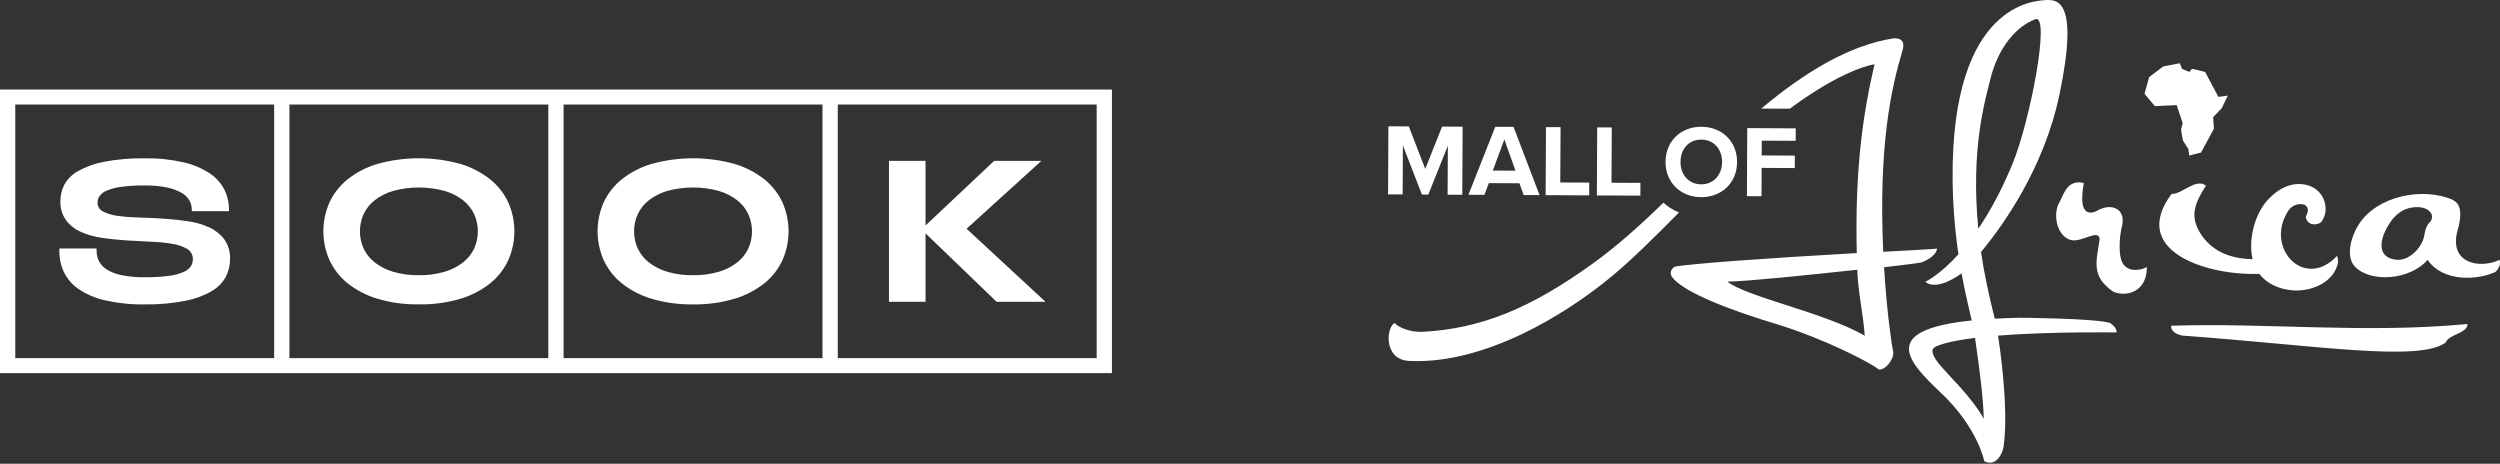
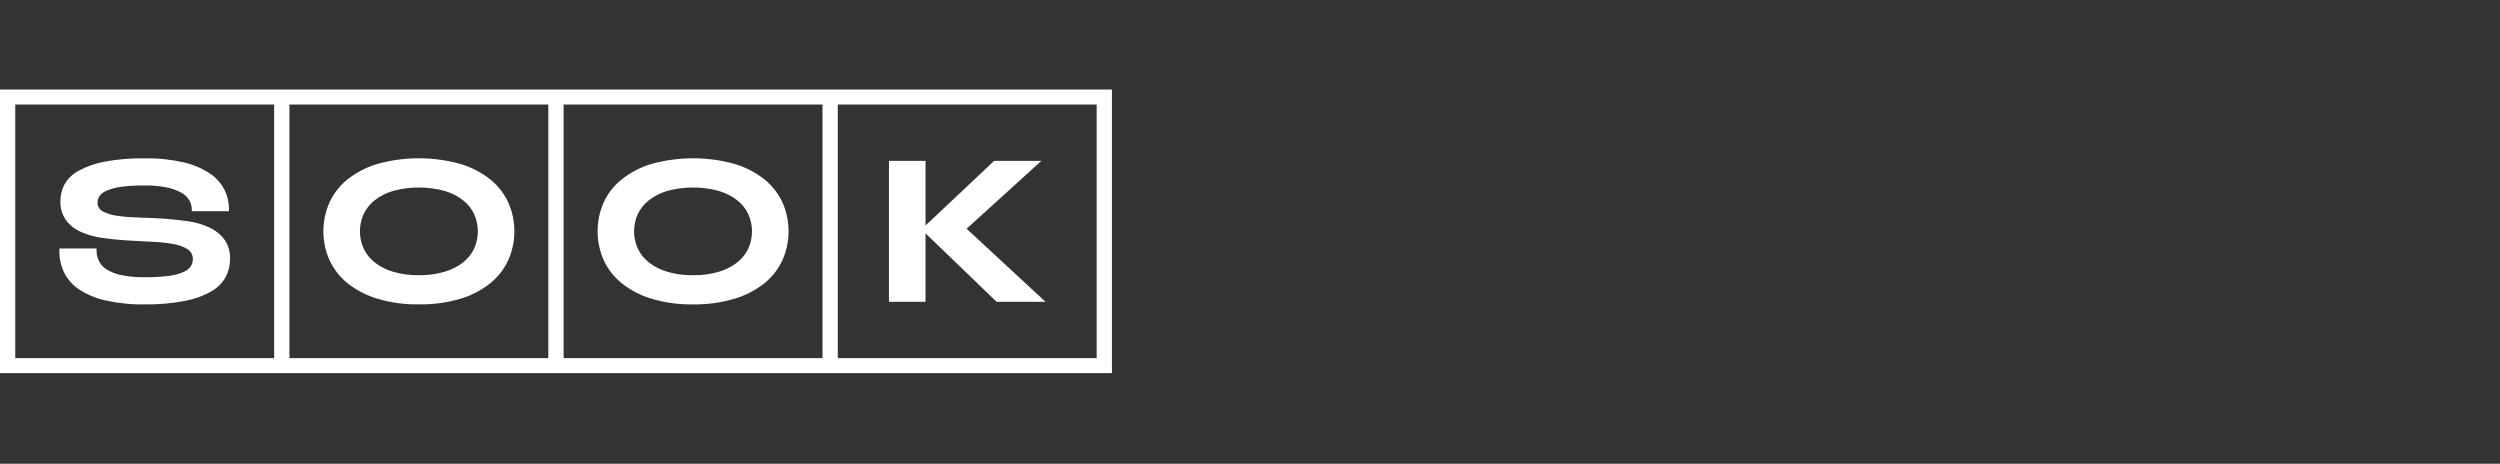
<svg xmlns="http://www.w3.org/2000/svg" width="248" height="46" viewBox="0 0 248 46" fill="none">
  <rect x="0" y="0" width="248" height="46" fill="#333333" stroke="none" />
  <g id="Group 5830">
    <path id="Vector" d="M6.349 27.01C6.04 26.35 5.883 25.63 5.891 24.904V24.647H9.578V24.827C9.574 25.197 9.655 25.562 9.813 25.896C9.991 26.247 10.267 26.541 10.607 26.744C11.063 27.016 11.563 27.205 12.084 27.303C12.835 27.448 13.6 27.516 14.364 27.502C15.169 27.512 15.972 27.466 16.768 27.363C17.27 27.303 17.761 27.172 18.225 26.973C18.515 26.854 18.763 26.655 18.939 26.402C19.066 26.197 19.131 25.962 19.131 25.724C19.15 25.306 18.936 24.912 18.572 24.694C18.115 24.433 17.609 24.259 17.086 24.186C16.389 24.072 15.684 24.001 14.976 23.977C14.189 23.943 13.384 23.9 12.562 23.848C11.741 23.796 10.936 23.713 10.148 23.599C9.42 23.503 8.71 23.304 8.039 23.01C7.45 22.754 6.94 22.356 6.552 21.852C6.158 21.29 5.961 20.617 5.991 19.937C5.989 19.364 6.129 18.8 6.398 18.291C6.719 17.729 7.196 17.266 7.772 16.955C8.572 16.519 9.439 16.212 10.339 16.046C11.658 15.797 12.998 15.683 14.341 15.706C15.643 15.683 16.944 15.816 18.212 16.104C19.136 16.312 20.01 16.681 20.8 17.192C21.418 17.598 21.92 18.157 22.257 18.808C22.562 19.426 22.719 20.107 22.714 20.794V20.953H19.027V20.794C19.027 20.476 18.947 20.165 18.792 19.885C18.604 19.567 18.335 19.306 18.009 19.125C17.558 18.874 17.071 18.696 16.562 18.596C15.832 18.451 15.086 18.385 14.341 18.397C13.557 18.387 12.774 18.432 11.999 18.536C11.508 18.596 11.027 18.723 10.574 18.916C10.294 19.028 10.051 19.215 9.871 19.455C9.744 19.646 9.678 19.868 9.678 20.094C9.667 20.476 9.885 20.829 10.239 20.993C10.705 21.219 11.209 21.364 11.726 21.422C12.425 21.516 13.13 21.568 13.835 21.582C14.623 21.603 15.427 21.638 16.249 21.692C17.071 21.746 17.875 21.831 18.663 21.949C19.394 22.051 20.103 22.261 20.773 22.566C21.361 22.835 21.872 23.242 22.259 23.752C22.657 24.331 22.854 25.022 22.82 25.719C22.82 26.323 22.678 26.917 22.401 27.456C22.077 28.049 21.59 28.543 20.995 28.884C20.188 29.346 19.305 29.67 18.388 29.842C17.064 30.098 15.715 30.216 14.367 30.195C13.045 30.22 11.724 30.085 10.434 29.797C9.498 29.589 8.611 29.214 7.816 28.689C7.185 28.265 6.679 27.686 6.349 27.012V27.01ZM32.68 25.792C31.878 23.974 31.878 21.912 32.68 20.092C33.089 19.202 33.703 18.416 34.472 17.797C35.349 17.102 36.357 16.58 37.437 16.26C40.128 15.515 42.977 15.515 45.668 16.26C46.748 16.58 47.756 17.102 48.633 17.797C49.402 18.418 50.016 19.202 50.427 20.092C51.227 21.912 51.227 23.972 50.427 25.792C50.02 26.686 49.406 27.477 48.635 28.099C47.758 28.794 46.75 29.317 45.67 29.637C44.336 30.031 42.947 30.218 41.553 30.193C40.16 30.216 38.771 30.029 37.439 29.633C36.359 29.313 35.351 28.79 34.474 28.095C33.703 27.473 33.089 26.684 32.682 25.79L32.68 25.792ZM36.071 24.655C36.325 25.192 36.702 25.663 37.172 26.033C37.714 26.452 38.332 26.767 38.995 26.96C39.825 27.201 40.687 27.315 41.553 27.3C42.417 27.315 43.282 27.201 44.109 26.96C44.772 26.767 45.391 26.452 45.933 26.033C46.405 25.663 46.782 25.192 47.036 24.655C47.525 23.568 47.525 22.329 47.036 21.242C46.782 20.704 46.405 20.233 45.933 19.864C45.391 19.445 44.772 19.132 44.109 18.939C42.437 18.486 40.668 18.486 38.995 18.939C38.332 19.132 37.714 19.445 37.172 19.864C36.7 20.233 36.323 20.704 36.071 21.242C35.581 22.329 35.581 23.568 36.071 24.655ZM59.878 20.092C60.287 19.202 60.901 18.416 61.672 17.797C62.548 17.102 63.556 16.58 64.636 16.26C67.328 15.515 70.176 15.515 72.868 16.26C73.948 16.58 74.956 17.102 75.833 17.797C76.601 18.418 77.216 19.204 77.626 20.092C78.427 21.912 78.427 23.972 77.626 25.792C77.22 26.686 76.606 27.475 75.833 28.097C74.956 28.792 73.948 29.315 72.868 29.635C71.534 30.029 70.147 30.218 68.753 30.195C67.36 30.218 65.973 30.031 64.638 29.635C63.558 29.315 62.55 28.792 61.674 28.097C60.903 27.475 60.289 26.686 59.88 25.792C59.08 23.974 59.08 21.912 59.88 20.092H59.878ZM63.268 24.655C63.522 25.192 63.899 25.663 64.372 26.033C64.914 26.452 65.532 26.767 66.195 26.96C67.025 27.201 67.887 27.315 68.751 27.3C69.617 27.315 70.479 27.201 71.307 26.96C71.97 26.767 72.588 26.452 73.13 26.033C73.603 25.663 73.98 25.192 74.232 24.655C74.721 23.568 74.721 22.329 74.232 21.242C73.978 20.704 73.601 20.233 73.13 19.864C72.588 19.445 71.97 19.132 71.307 18.939C69.634 18.486 67.866 18.486 66.193 18.939C65.53 19.132 64.912 19.445 64.37 19.864C63.897 20.233 63.52 20.704 63.266 21.242C62.777 22.329 62.777 23.568 63.266 24.655H63.268ZM110.304 8.884V37.015H81.593H55.909H0V8.884H83.107H110.304ZM27.195 10.367H1.514V35.529H27.195V10.367ZM54.393 10.367H28.712V35.529H54.393V10.367ZM81.591 10.367H55.909V35.529H81.591V10.367ZM108.79 10.367H83.107V35.529H108.79V10.367ZM91.813 23.147L98.863 29.936H103.712L95.887 22.69L103.303 15.961H98.617L91.813 22.369V15.961H88.185V29.936H91.813V23.147Z" fill="white" />
-     <path id="Vector_2" d="M139.142 19.288L137.696 19.282L137.729 12.53L139.756 12.541L141.384 16.76L143.055 12.558L145.092 12.568L145.058 19.32L143.602 19.313L143.627 14.455L141.687 19.305L141.056 19.3L139.167 14.431L139.142 19.29V19.288ZM162.732 18.143L159.86 18.128L159.888 12.642L158.442 12.636L158.408 19.387L162.725 19.408L162.732 18.143ZM174.753 16.654L178.042 16.671L178.048 15.436L174.76 15.419L174.768 13.951L178.129 13.968L178.135 12.733L173.328 12.707L173.294 19.458L174.741 19.465L174.755 16.65L174.753 16.654ZM147.256 19.328L145.668 19.32L148.33 12.581L150.143 12.589L152.724 19.355L151.146 19.347L150.725 18.181L147.691 18.166L147.256 19.328ZM148.084 16.922L150.335 16.932L149.232 13.829L148.087 16.922H148.084ZM165.22 16.048C165.231 14.012 166.734 12.564 168.782 12.575C170.838 12.585 172.329 14.05 172.318 16.086C172.308 18.122 170.804 19.57 168.746 19.559C166.698 19.549 165.209 18.084 165.22 16.048ZM166.707 16.057C166.7 17.311 167.499 18.277 168.752 18.284C170.004 18.29 170.823 17.332 170.832 16.078C170.838 14.812 170.029 13.857 168.775 13.85C167.522 13.844 166.713 14.791 166.707 16.057ZM157.652 18.115L154.78 18.101L154.808 12.615L153.361 12.608L153.328 19.359L157.645 19.381L157.652 18.115ZM187.783 34.764C187.887 35.087 187.747 35.577 187.425 36.013C187.124 36.419 186.754 36.663 186.434 36.661C186.417 36.661 186.4 36.661 186.383 36.659H186.375L186.368 36.653C185.627 36.007 180.913 33.575 176.251 32.158C168.797 29.895 166.482 28.35 165.853 27.456C165.722 27.268 165.699 27.03 165.792 26.818C165.889 26.599 166.086 26.447 166.323 26.416C168.511 26.115 174.264 25.673 184.191 25.104C184.003 16.806 184.784 11.413 185.953 6.377C184.649 6.579 181.646 7.741 177.555 10.781L174.713 10.775C179.088 7.112 183.484 4.485 187.81 3.807C187.865 3.803 187.916 3.803 187.967 3.803C188.314 3.803 188.558 3.898 188.691 4.077C188.84 4.277 188.854 4.586 188.732 4.994C187.588 8.807 186.339 14.56 186.817 24.98C187.997 24.915 189.045 24.856 189.898 24.809C191.173 24.74 192.156 24.666 192.156 24.666C192.084 25.346 191.086 25.866 190.606 26.033C190.282 26.104 188.933 26.277 186.898 26.508C187.184 31.192 187.707 34.499 187.779 34.764H187.783ZM184.986 33.312C184.825 31.148 184.314 28.942 184.242 26.757C179.039 27.321 173.352 27.902 171.357 27.94C172.278 28.677 174.683 29.453 177.229 30.276C179.956 31.159 183.048 32.158 184.986 33.312ZM215.39 32.312C215.318 32.596 215.557 33.091 216.444 33.285C230.118 34.293 239.977 35.924 242.622 33.971C242.866 33.179 244.837 33.051 244.771 32.142C234.626 33.108 224.872 32.001 215.39 32.312ZM223.856 27.171C223.943 27.169 224.032 27.165 224.121 27.163C224.758 27.99 225.904 28.746 227.727 28.82H227.757C228.739 28.82 229.692 28.563 230.44 28.096C231.24 27.597 231.755 26.898 231.924 26.075C231.947 25.662 231.888 25.477 231.827 25.395C231.043 26.228 230.162 26.666 229.275 26.666C228.305 26.666 227.388 26.123 226.823 25.212C226.122 24.085 226.084 22.66 226.719 21.399C226.838 21.163 226.956 20.934 227.134 20.734C227.143 20.724 227.151 20.715 227.162 20.705C227.38 20.471 227.674 20.309 227.994 20.26C228.29 20.216 228.657 20.244 228.841 20.511C229.05 20.814 228.887 21.214 228.731 21.502C228.839 22.182 229.364 22.258 229.586 22.258C229.857 22.258 230.139 22.157 230.272 22.014C230.355 21.925 230.418 21.795 230.474 21.681L230.48 21.669C230.562 21.502 230.613 21.361 230.643 21.225C230.711 20.909 230.715 20.574 230.653 20.256C230.615 20.056 230.552 19.86 230.467 19.675C230.088 18.854 229.296 18.343 228.322 18.263C227.251 18.174 226.088 18.616 224.985 19.806C223.64 21.254 223.009 23.801 223.456 25.713C222.363 25.683 221.317 25.504 220.37 25.041C219.329 24.532 218.486 23.677 217.995 22.629C217.387 21.332 217.683 20.162 218.831 18.423C217.848 17.61 216.413 19.317 215.426 19.227C211.246 24.816 218.7 27.285 223.856 27.171ZM247.531 26.984C245.911 27.746 242.408 28.077 240.818 25.778C239.069 27.782 235.227 28.072 233.639 26.481C232.61 25.452 233.273 23.374 233.972 22.292C235.787 19.423 240.31 18.532 243.287 19.812C243.751 20.081 244.354 20.465 243.891 22.511C242.673 26.174 246.019 26.706 247.948 25.78C248.107 26.119 247.884 26.694 247.533 26.986L247.531 26.984ZM241.258 21.521C241.265 20.909 240.469 20.345 239.101 20.616C238.425 20.751 237.703 21.203 237.178 21.957C235.903 23.788 235.759 25.654 237.851 25.778C239.156 25.786 240.312 24.443 240.483 23.372C240.731 21.831 241.214 22.258 241.256 21.521H241.258ZM209.96 32.979C209.96 32.979 203.527 32.872 198.206 33.293C198.303 33.908 199.284 40.25 198.775 44.172C198.731 44.517 198.627 44.854 198.453 45.155C198.174 45.641 197.661 46.157 196.84 45.753C196.84 45.753 196.215 42.438 192.531 38.958C189.299 35.905 186.315 32.75 195.595 31.79C195.459 31.186 195.324 30.601 195.194 30.051C194.966 29.076 194.762 28.098 194.585 27.113C194.015 27.563 193.208 27.942 192.88 28.058C191.48 28.548 191.004 27.946 191.004 27.946C191.004 27.946 192.384 27.323 194.278 25.224C193.915 22.74 193.716 20.235 193.699 17.722C193.572 0.104 202.102 0.111 202.814 0.016C204.004 -0.062 206.31 -0.216 204.292 9.405C202.765 16.684 198.718 22.345 196.52 24.995C196.802 26.999 197.285 29.241 197.88 31.613C198.644 31.571 199.468 31.54 200.357 31.52C200.357 31.52 207.773 31.573 209.31 32.034C209.31 32.034 210.032 32.48 209.958 32.984L209.96 32.979ZM196.247 22.69C197.344 21.075 198.5 19 199.603 16.345C201.41 11.994 203.419 1.348 201.914 1.906C200.069 2.588 198.21 4.634 197.407 7.984C196.929 9.983 195.476 14.705 196.247 22.69ZM196.783 41.556C196.776 39.81 196.376 36.59 195.921 33.518C194.278 33.72 192.893 33.994 192.069 34.367C191.876 34.453 191.703 34.581 191.7 34.834C191.696 35.082 191.868 35.493 192.323 36.068C193.115 37.067 195.688 39.467 196.778 41.543L196.785 41.553L196.783 41.556ZM216.521 12.223L216.358 12.867L216.542 13.943L217.084 14.779L217.173 15.431L218.346 15.13L219.621 12.766L219.545 11.621L220.4 10.729L220.999 9.487L220.066 9.611L218.746 7.135L217.45 6.819L217.186 7.135L216.455 6.83L216.241 6.276L214.589 6.592L213.2 7.64L212.734 9.301L213.766 10.531L215.926 10.425L216.523 12.225L216.521 12.223ZM165.01 20.109C162.66 22.395 160.36 24.439 158.156 26.035C151.852 30.605 146.926 32.598 141.151 32.916C139.993 32.986 138.737 32.516 138.344 32.036C138.017 32.198 137.727 32.908 137.755 33.661C137.772 34.131 137.935 35.268 139.074 35.672C139.288 35.748 139.525 35.792 139.777 35.804C140.008 35.815 140.243 35.821 140.478 35.823C143.682 35.84 147.235 34.927 151.041 33.11C154.081 31.657 157.251 29.611 159.966 27.346C161.944 25.698 164.182 23.477 166.556 21.075C165.987 20.841 165.466 20.517 165.01 20.107V20.109ZM211.64 26.767C211.18 26.721 210.765 26.489 210.549 26.075C210.342 25.677 210.293 25.209 210.276 24.767C210.267 24.506 210.231 23.547 210.494 22.471C210.939 20.658 209.401 20.1 208.031 20.907C207.87 21.001 207.688 21.065 207.502 21.084C206.06 21.237 206.685 18.488 206.712 18.149C205.001 17.781 204.755 19.296 204.224 20.21C203.841 20.869 203.777 22.666 204.885 23.54C205.772 24.241 206.693 23.547 207.69 23.338C208.194 23.229 208.324 23.549 208.264 23.841C207.983 25.923 207.383 27.405 209.658 28.95C211.125 29.535 213.031 28.79 212.957 26.47C212.597 26.719 212.067 26.809 211.638 26.767H211.64Z" fill="white" />
  </g>
</svg>